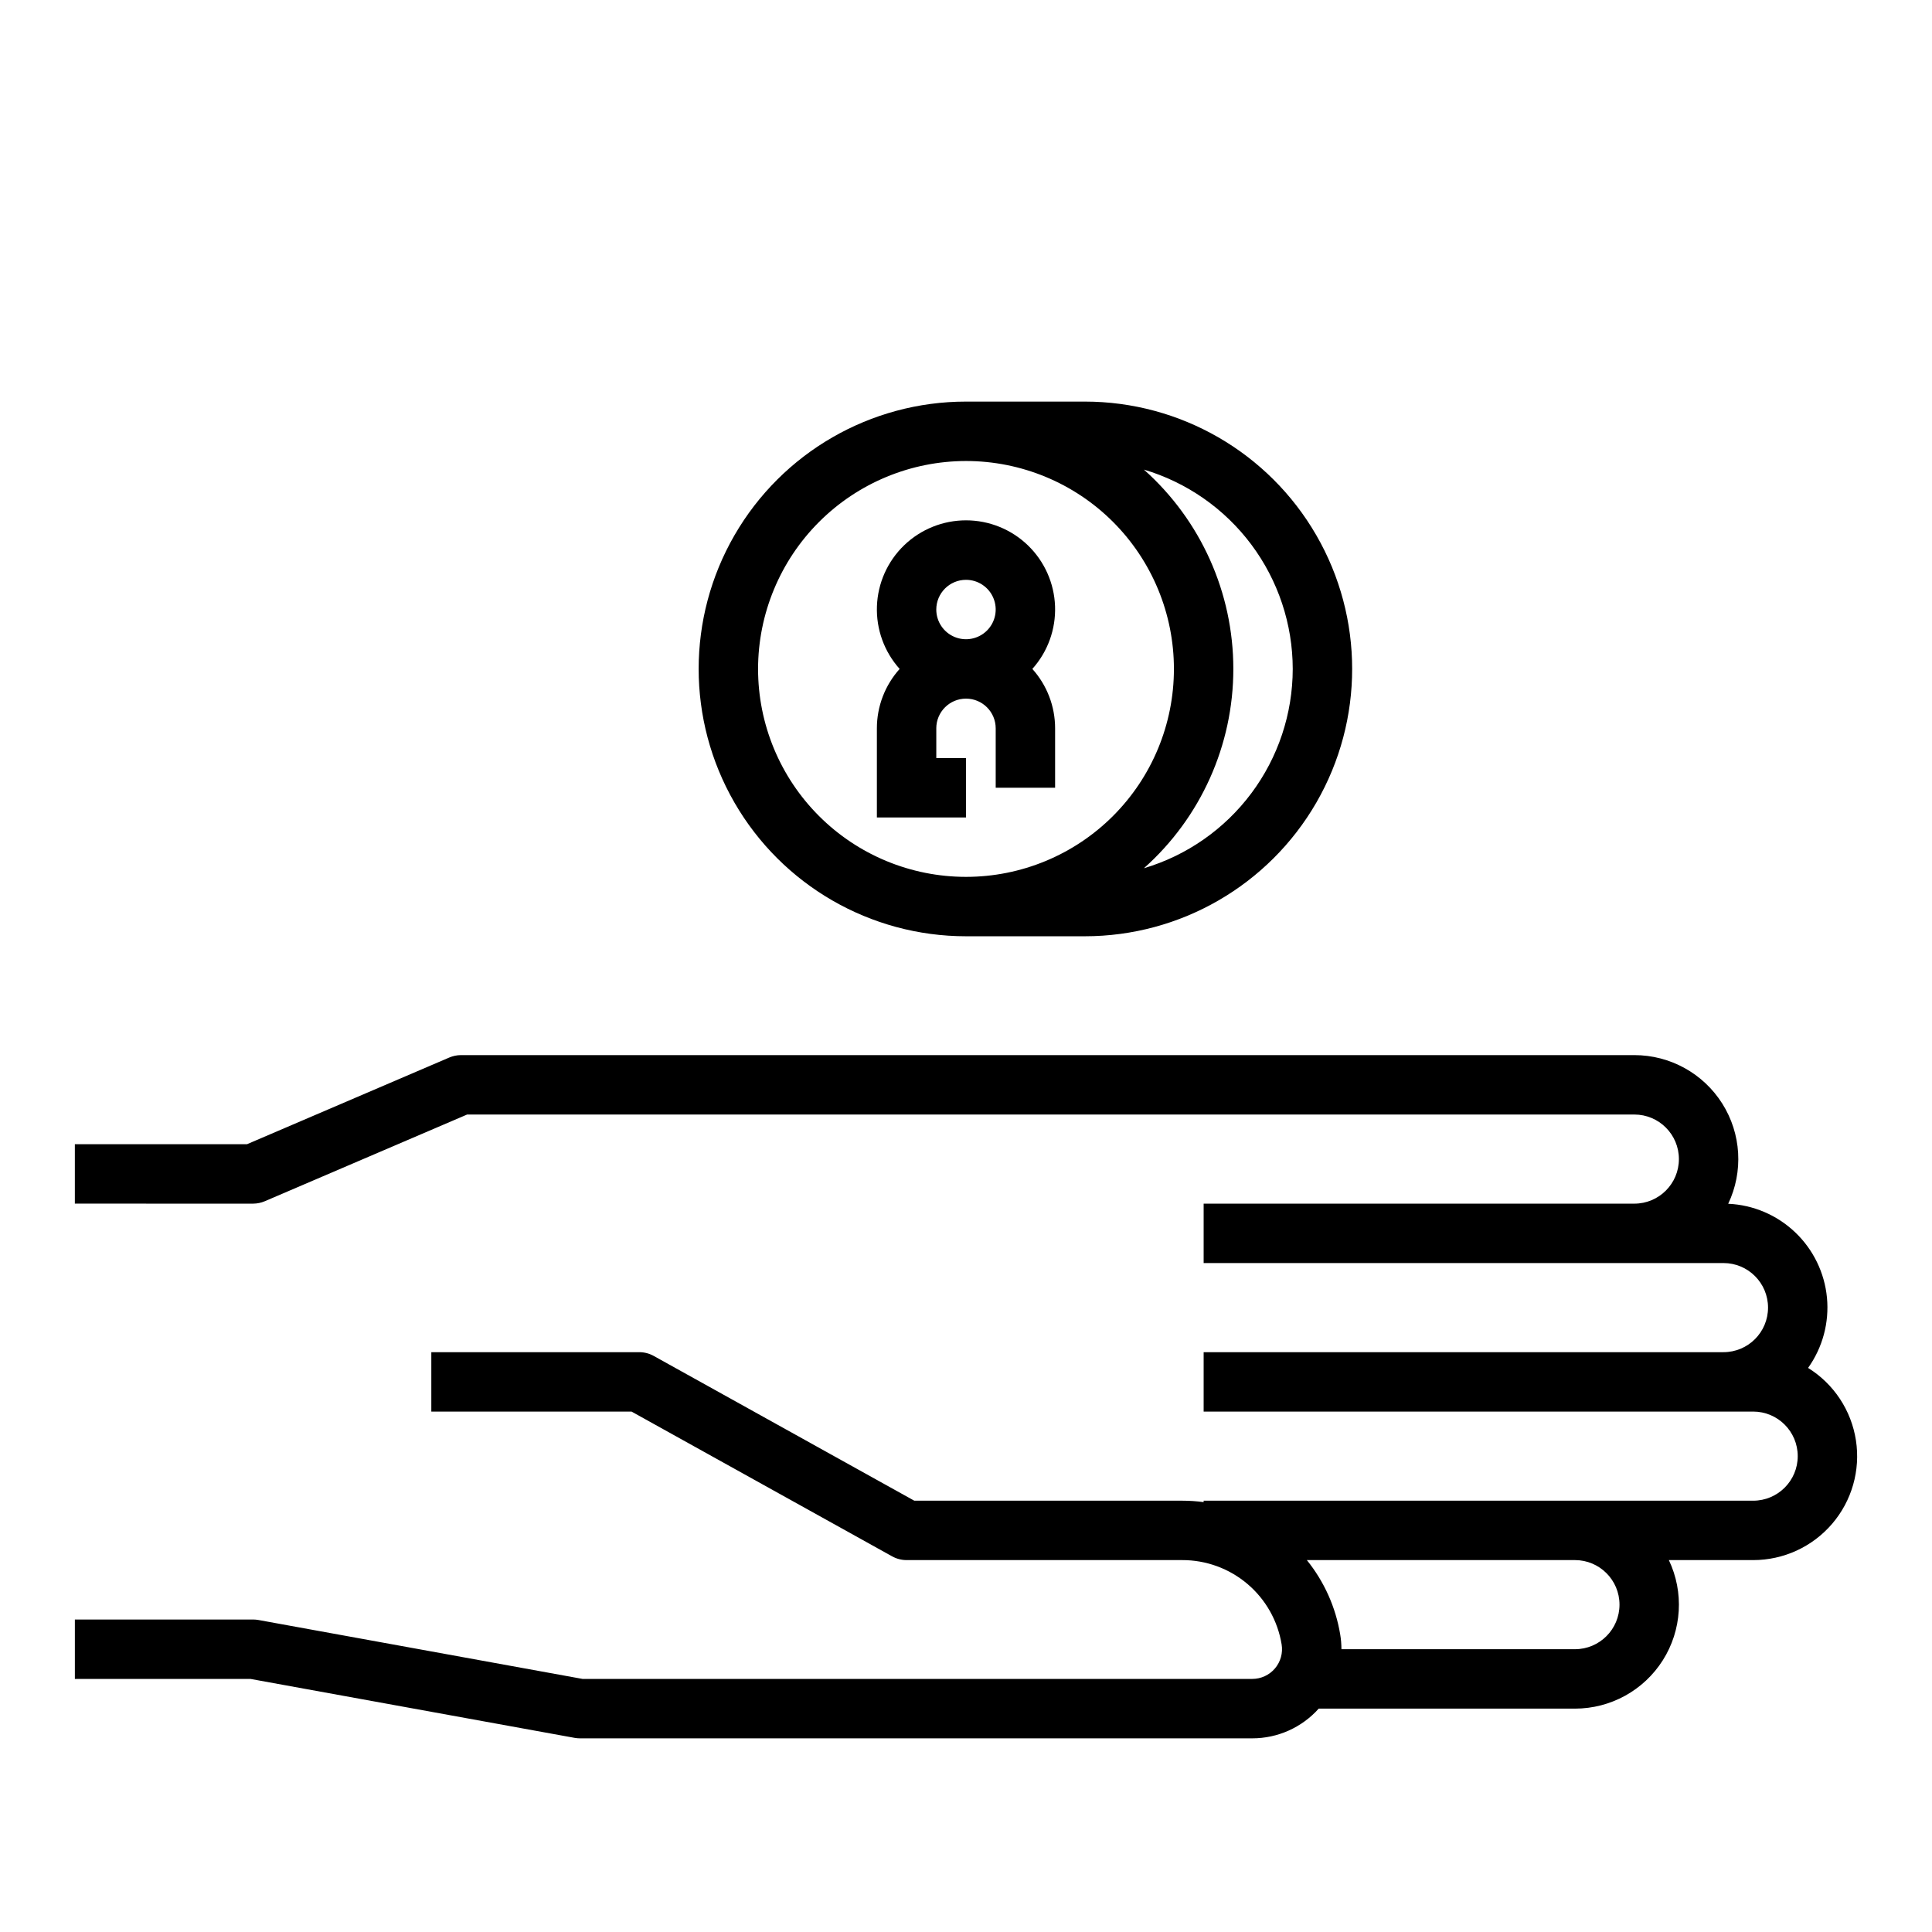
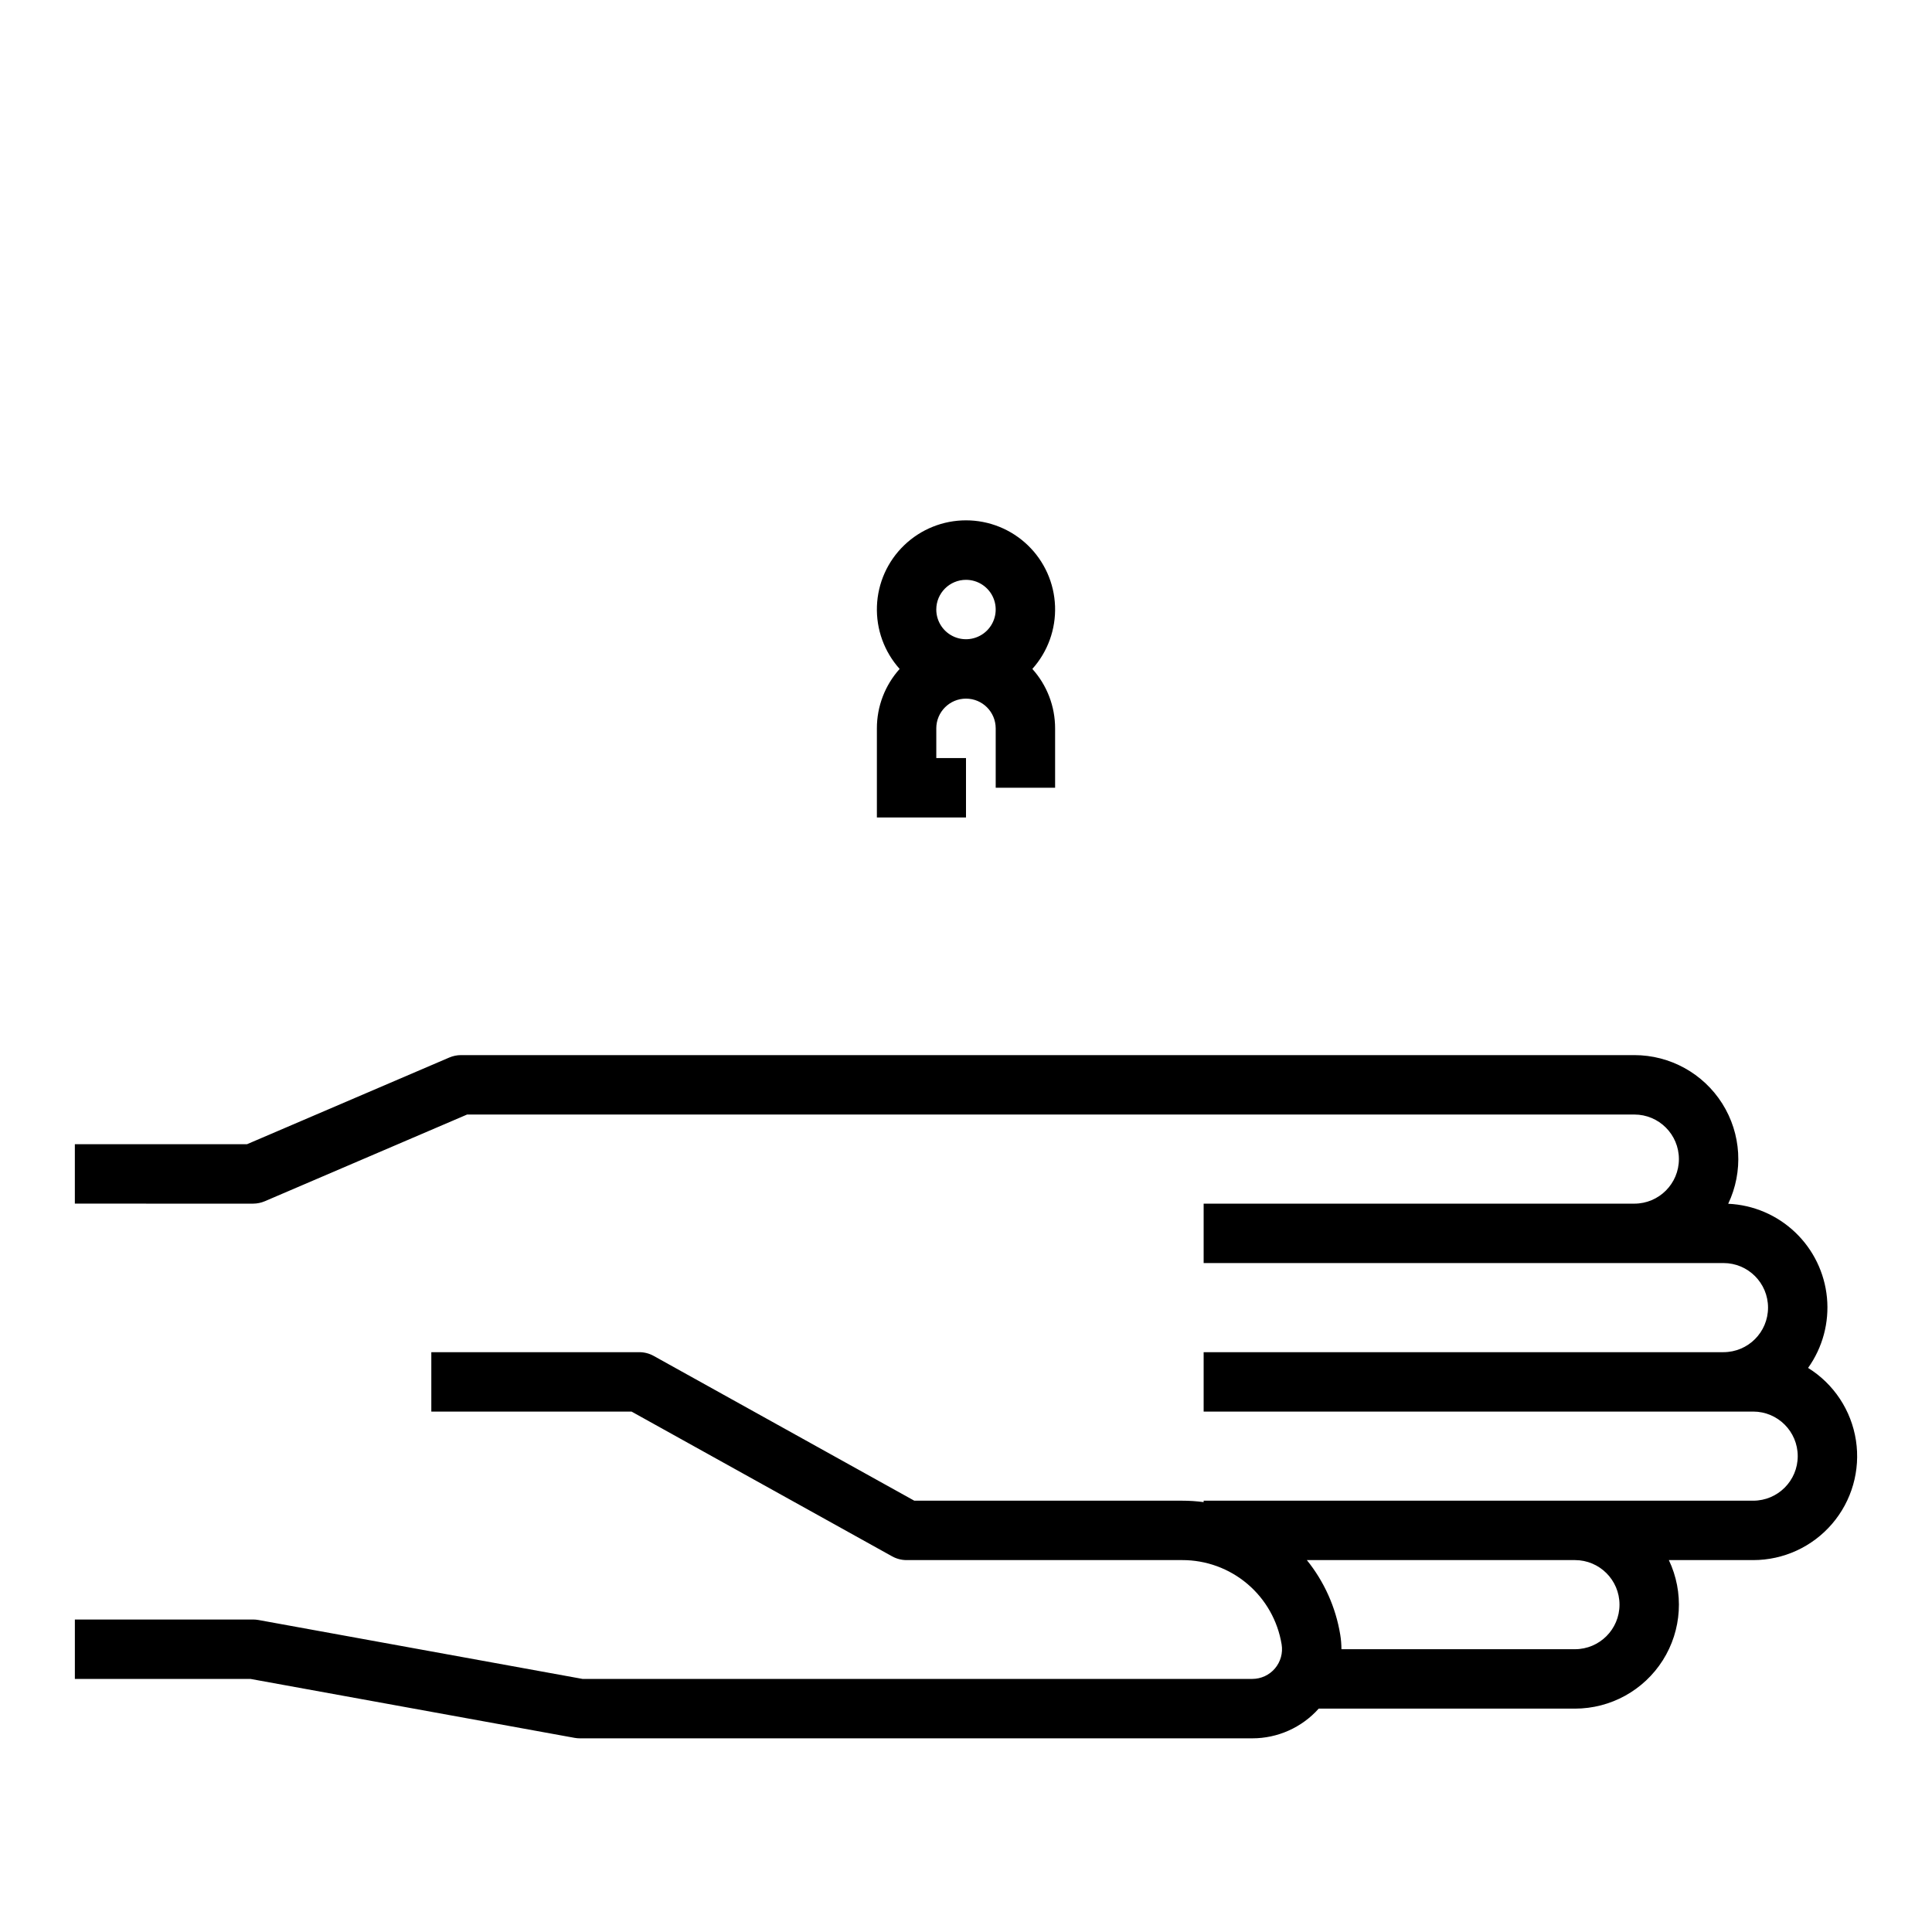
<svg xmlns="http://www.w3.org/2000/svg" fill="#000000" width="800px" height="800px" version="1.1" viewBox="144 144 512 512">
  <g>
    <path d="m623.16 506.51c3.856-5.402 5.633-12.012 5.004-18.617-0.633-6.606-3.629-12.762-8.438-17.332-4.809-4.574-11.105-7.254-17.734-7.551 4.066-8.535 3.473-18.562-1.574-26.555-5.051-7.996-13.844-12.84-23.301-12.84h-310.94c-1.066 0-2.121 0.219-3.102 0.637l-53.621 22.98h-45.617v15.742l47.234 0.004c1.066-0.004 2.121-0.219 3.102-0.637l53.617-22.98h309.33c6.523 0 11.809 5.285 11.809 11.809 0 6.519-5.285 11.809-11.809 11.809h-114.14v15.742h137.76c6.523 0 11.809 5.285 11.809 11.809 0 6.519-5.285 11.809-11.809 11.809h-137.76v15.742h145.63c6.523 0 11.809 5.289 11.809 11.809 0 6.523-5.285 11.809-11.809 11.809h-145.63v0.375c-1.887-0.25-3.785-0.375-5.684-0.375h-71l-69.066-38.371h0.004c-1.172-0.648-2.488-0.988-3.824-0.988h-55.105v15.742h53.062l69.066 38.371c1.172 0.648 2.488 0.988 3.824 0.988h73.039c6.328-0.016 12.453 2.223 17.281 6.312s8.039 9.766 9.066 16.012c0.379 2.281-0.266 4.613-1.758 6.379-1.496 1.766-3.691 2.785-6.008 2.785h-177.5l-85.895-15.617c-0.465-0.082-0.934-0.125-1.406-0.125h-47.234v15.742h46.523l85.895 15.617c0.465 0.086 0.938 0.129 1.41 0.129h178.21c6.719 0.004 13.121-2.863 17.594-7.871h67.906c9.449 0 18.238-4.84 23.289-12.824 5.051-7.984 5.652-18.004 1.598-26.539h22.344c8.039 0.004 15.676-3.504 20.914-9.605 5.234-6.098 7.543-14.18 6.32-22.125-1.223-7.945-5.856-14.957-12.68-19.199zm-61.785 74.547h-61.879c-0.004-1.301-0.109-2.598-0.324-3.883-1.191-7.231-4.238-14.027-8.844-19.734h71.047c6.519 0 11.809 5.289 11.809 11.809 0 6.523-5.289 11.809-11.809 11.809z" />
-     <path d="m400 392.12h31.488c25.309 0 48.699-13.504 61.355-35.422 12.656-21.922 12.656-48.93 0-70.848-12.656-21.922-36.047-35.426-61.355-35.426h-31.488c-25.312 0-48.703 13.504-61.359 35.426-12.652 21.918-12.652 48.926 0 70.848 12.656 21.918 36.047 35.422 61.359 35.422zm86.594-70.848h-0.004c-0.016 11.879-3.863 23.434-10.969 32.949-7.106 9.516-17.094 16.488-28.477 19.875 15.078-13.418 23.703-32.641 23.703-52.824s-8.625-39.406-23.703-52.824c11.383 3.391 21.371 10.359 28.477 19.875 7.106 9.52 10.953 21.074 10.969 32.949zm-86.594-55.105v0.004c14.613 0 28.629 5.805 38.965 16.137 10.332 10.336 16.137 24.352 16.137 38.965 0 14.617-5.805 28.633-16.137 38.965-10.336 10.336-24.352 16.141-38.965 16.141-14.617 0-28.633-5.805-38.965-16.141-10.336-10.332-16.141-24.348-16.141-38.965 0.016-14.609 5.828-28.613 16.156-38.945 10.332-10.332 24.34-16.141 38.949-16.156z" />
    <path d="m400 344.89h-7.871v-7.871h-0.004c0-4.348 3.527-7.875 7.875-7.875s7.871 3.527 7.871 7.875v15.742h15.742v-15.742c0.004-5.812-2.144-11.422-6.031-15.746 4.082-4.551 6.238-10.512 6.016-16.621-0.219-6.113-2.805-11.898-7.207-16.145-4.402-4.242-10.277-6.613-16.391-6.613-6.117 0-11.992 2.371-16.395 6.613-4.402 4.246-6.984 10.031-7.207 16.145-0.223 6.109 1.934 12.07 6.016 16.621-3.887 4.324-6.035 9.934-6.031 15.746v23.617h23.617zm0-47.23c3.184 0 6.055 1.918 7.269 4.859 1.219 2.941 0.547 6.324-1.703 8.578-2.254 2.25-5.641 2.926-8.582 1.707s-4.859-4.09-4.859-7.273c0.008-4.348 3.527-7.867 7.875-7.871z" />
  </g>
</svg>